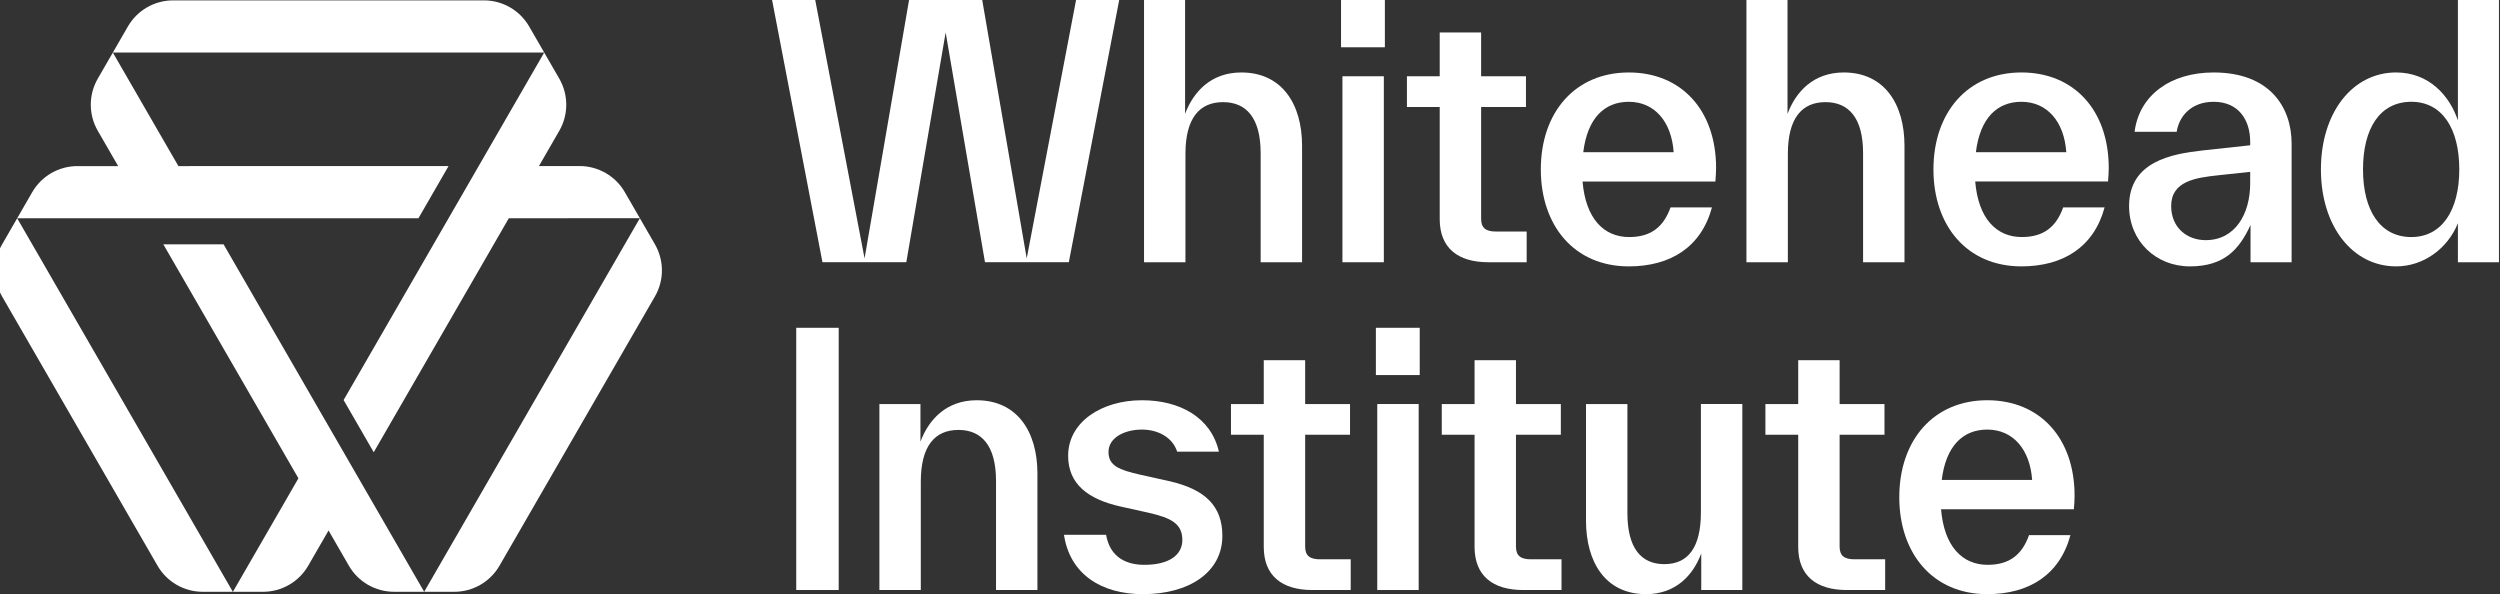
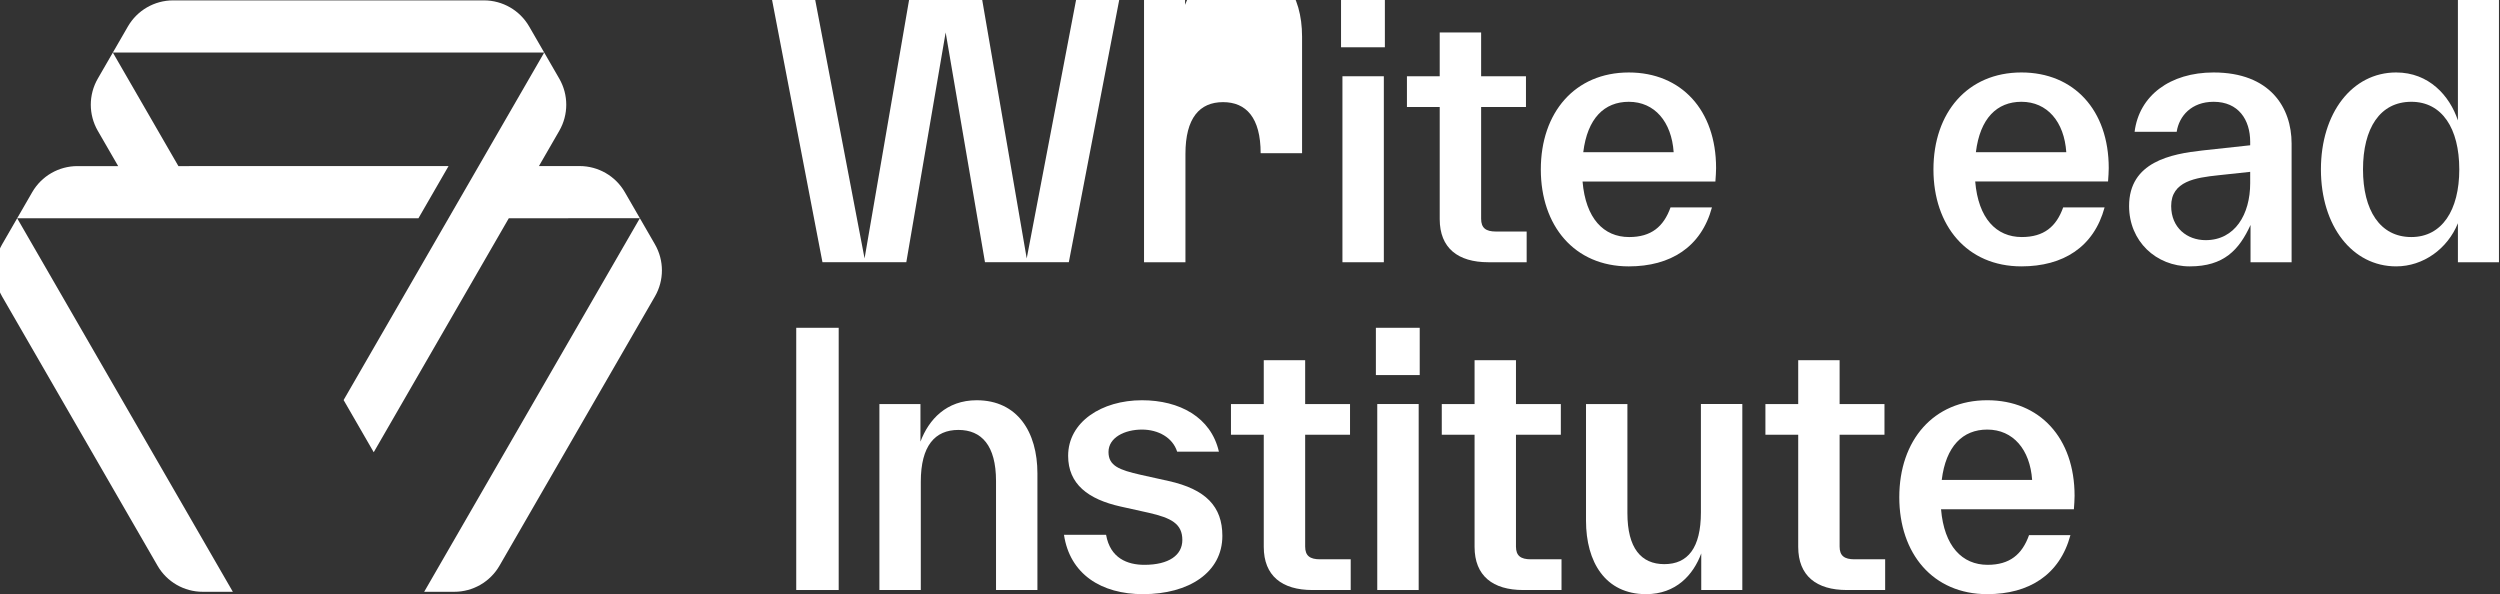
<svg xmlns="http://www.w3.org/2000/svg" id="Layer_1" version="1.1" viewBox="0 0 800.007 190.132">
  <rect x="0" y="0" width="800.007" height="190.132" fill="#333333" stroke="none" />
  <defs>
    <style>
      .st0 {
        fill: #fff;
      }
    </style>
  </defs>
  <polygon class="st0" points="344.343 .001 328.552 82.699 314.313 .001 290.903 .001 276.663 82.699 260.873 .001 247.069 .001 263.19 83.913 290.02 83.913 302.611 10.379 315.196 83.913 342.026 83.913 358.148 .001 344.343 .001" />
-   <path class="st0" d="M403.412,49.026v34.891h13.253v-37.318c0-13.253-6.406-23.41-19.438-23.41-9.716,0-15.343,6.185-17.998,13.253V.006h-13.136v83.911h13.253v-34.67c0-11.481,4.523-16.563,12.033-16.563,7.398,0,12.033,4.971,12.033,16.342" />
+   <path class="st0" d="M403.412,49.026h13.253v-37.318c0-13.253-6.406-23.41-19.438-23.41-9.716,0-15.343,6.185-17.998,13.253V.006h-13.136v83.911h13.253v-34.67c0-11.481,4.523-16.563,12.033-16.563,7.398,0,12.033,4.971,12.033,16.342" />
  <rect class="st0" x="429.584" y="24.403" width="13.247" height="59.515" />
  <rect class="st0" x="429.136" width="14.025" height="15.129" />
  <path class="st0" d="M476.282,83.916h12.253v-9.826h-9.826c-3.199,0-4.744-1.103-4.744-4.089v-35.767h14.349v-9.833h-14.349v-14.019h-13.253v14.019h-10.488v9.833h10.488v35.878c0,9.281,5.854,13.805,15.57,13.805" />
  <path class="st0" d="M547.828,66.363h-13.253c-2.207,6.179-6.179,9.495-13.247,9.495-8.171,0-13.909-5.964-14.908-17.777h42.51c.111-1.551.221-3.096.221-4.309,0-18.549-11.15-30.582-27.933-30.582-17.225,0-28.154,12.805-28.154,31.023,0,17.997,10.708,31.029,28.154,31.029,13.357,0,23.189-6.185,26.61-18.88M521.219,32.575c8.281,0,13.687,6.406,14.356,16.122h-28.927c1.325-10.826,6.731-16.122,14.571-16.122" />
-   <path class="st0" d="M572.119,49.246c0-11.481,4.53-16.563,12.032-16.563,7.399,0,12.04,4.971,12.04,16.342v34.891h13.247v-37.318c0-13.253-6.406-23.41-19.432-23.41-9.716,0-15.349,6.185-17.998,13.253V.005h-13.143v83.911h13.254v-34.67Z" />
  <path class="st0" d="M646.862,23.188c-17.219,0-28.154,12.812-28.154,31.029,0,17.997,10.715,31.023,28.154,31.023,13.363,0,23.189-6.185,26.616-18.88h-13.253c-2.206,6.185-6.185,9.495-13.247,9.495-8.171,0-13.915-5.964-14.908-17.777h42.511c.11-1.545.22-3.089.22-4.303,0-18.549-11.157-30.588-27.94-30.588M632.291,48.694c1.324-10.819,6.737-16.122,14.57-16.122,8.281,0,13.694,6.406,14.356,16.122h-28.926Z" />
  <path class="st0" d="M708.365,23.189c-13.914,0-23.851,7.399-25.286,18.99h13.468c.772-5.075,4.75-9.605,11.818-9.605,7.951,0,11.702,5.744,11.702,12.812v1.103l-15.239,1.655c-10.047,1.103-23.514,3.641-23.514,17.777,0,11.26,8.613,19.321,19.432,19.321,10.929,0,15.79-5.302,19.432-13.253v11.929h13.143v-37.98c0-11.488-6.847-22.748-24.955-22.748M720.068,58.631c0,9.936-4.855,18.218-14.246,18.218-5.958,0-11.04-3.972-11.04-10.929,0-7.95,7.84-9.054,15.019-9.826l10.268-1.103v3.641Z" />
  <path class="st0" d="M786.537.005v38.532c-2.655-7.95-9.281-15.349-19.769-15.349-14.019,0-24.066,12.922-24.066,31.029,0,18.108,10.047,31.023,24.066,31.023,8.723,0,16.452-5.633,19.769-13.798v12.474h13.136V.005h-13.136ZM771.629,75.856c-10.047,0-15.46-8.612-15.46-21.638,0-13.143,5.413-21.645,15.46-21.645,9.826,0,15.349,8.502,15.349,21.645,0,13.026-5.524,21.638-15.349,21.638" />
  <rect class="st0" x="254.798" y="104.894" width="13.584" height="83.911" />
  <path class="st0" d="M312.545,128.081c-9.716,0-15.35,6.185-17.998,13.246v-12.033h-13.136v59.515h13.247v-34.67c0-11.481,4.53-16.563,12.033-16.563,7.399,0,12.039,4.971,12.039,16.342v34.891h13.247v-37.318c0-13.253-6.405-23.41-19.431-23.41" />
  <path class="st0" d="M373.933,153.917l-8.944-1.986c-6.847-1.551-10.268-2.875-10.268-7.288,0-4.64,5.186-7.178,10.709-7.178,5.192,0,9.826,2.538,11.26,7.068h13.363c-2.538-11.04-12.591-16.453-24.623-16.453-12.915,0-23.624,6.957-23.624,17.777,0,9.054,6.399,13.915,16.777,16.232l8.944,1.986c7.289,1.655,10.825,3.531,10.825,8.723,0,4.855-4.309,7.95-12.149,7.95-5.406,0-10.929-2.096-12.254-9.605h-13.473c1.882,12.584,11.922,18.99,25.286,18.99,14.687,0,25.396-6.957,25.396-18.659,0-9.385-5.303-14.908-17.224-17.556" />
  <path class="st0" d="M417.655,174.894v-35.774h14.356v-9.826h-14.356v-14.019h-13.247v14.019h-10.495v9.826h10.495v35.884c0,9.274,5.848,13.805,15.563,13.805h12.26v-9.833h-9.826c-3.206,0-4.75-1.103-4.75-4.082" />
  <rect class="st0" x="440.286" y="104.894" width="14.025" height="15.129" />
  <rect class="st0" x="440.728" y="129.29" width="13.253" height="59.515" />
  <path class="st0" d="M485.114,174.894v-35.774h14.356v-9.826h-14.356v-14.019h-13.247v14.019h-10.495v9.826h10.495v35.884c0,9.274,5.848,13.805,15.563,13.805h12.26v-9.833h-9.826c-3.206,0-4.75-1.103-4.75-4.082" />
  <path class="st0" d="M544.295,163.964c0,11.371-4.193,16.563-11.702,16.563-7.399,0-11.818-5.082-11.818-16.342v-34.891h-13.247v37.318c0,13.253,6.185,23.52,19.211,23.52,9.605,0,15.129-6.185,17.667-13.032v11.708h13.143v-59.515h-13.253v34.67Z" />
  <path class="st0" d="M588.68,174.894v-35.774h14.356v-9.826h-14.356v-14.019h-13.247v14.019h-10.495v9.826h10.495v35.884c0,9.274,5.848,13.805,15.563,13.805h12.26v-9.833h-9.826c-3.206,0-4.75-1.103-4.75-4.082" />
  <path class="st0" d="M635.932,128.079c-17.219,0-28.154,12.812-28.154,31.029,0,17.997,10.715,31.023,28.154,31.023,13.363,0,23.189-6.185,26.61-18.88h-13.247c-2.206,6.185-6.185,9.495-13.247,9.495-8.171,0-13.915-5.964-14.908-17.777h42.511c.11-1.545.22-3.089.22-4.309,0-18.542-11.157-30.582-27.94-30.582M621.362,153.586c1.324-10.819,6.737-16.122,14.57-16.122,8.281,0,13.694,6.406,14.356,16.122h-28.926Z" />
  <polygon class="st0" points="74.522 189.397 74.534 189.378 74.508 189.378 74.522 189.397" />
-   <path class="st0" d="M52.27,78.193l43.224,74.87-20.963,36.312h9.638c5.965,0,11.481-3.18,14.46-8.346l6.51-11.267,6.503,11.267c2.979,5.166,8.495,8.346,14.46,8.346h9.638l-64.194-111.183h-19.276Z" />
  <path class="st0" d="M133.902,69.839l9.638-16.699-86.449.013-20.983-36.338h138.046l-4.822-8.346C166.346,3.302,160.836.122,154.871.122H55.39c-5.965,0-11.475,3.18-14.46,8.346l-9.638,16.693c-2.985,5.166-2.985,11.533,0,16.699l6.523,11.293h-13.045c-5.964,0-11.474,3.18-14.46,8.346L.678,78.192c-2.985,5.166-2.985,11.527,0,16.693l49.735,86.144c2.979,5.166,8.495,8.346,14.459,8.346h9.639L5.5,69.852l128.402-.013Z" />
  <path class="st0" d="M209.579,78.178l-9.639-16.693c-2.979-5.166-8.495-8.346-14.459-8.346h-13.02l6.51-11.28c2.979-5.166,2.979-11.527,0-16.693l-4.822-8.353-64.194,111.202,9.638,16.699,43.231-74.877,41.933-.006-69.017,119.542h9.638c5.965,0,11.475-3.18,14.46-8.346l49.741-86.157c2.985-5.16,2.985-11.527,0-16.693" />
</svg>